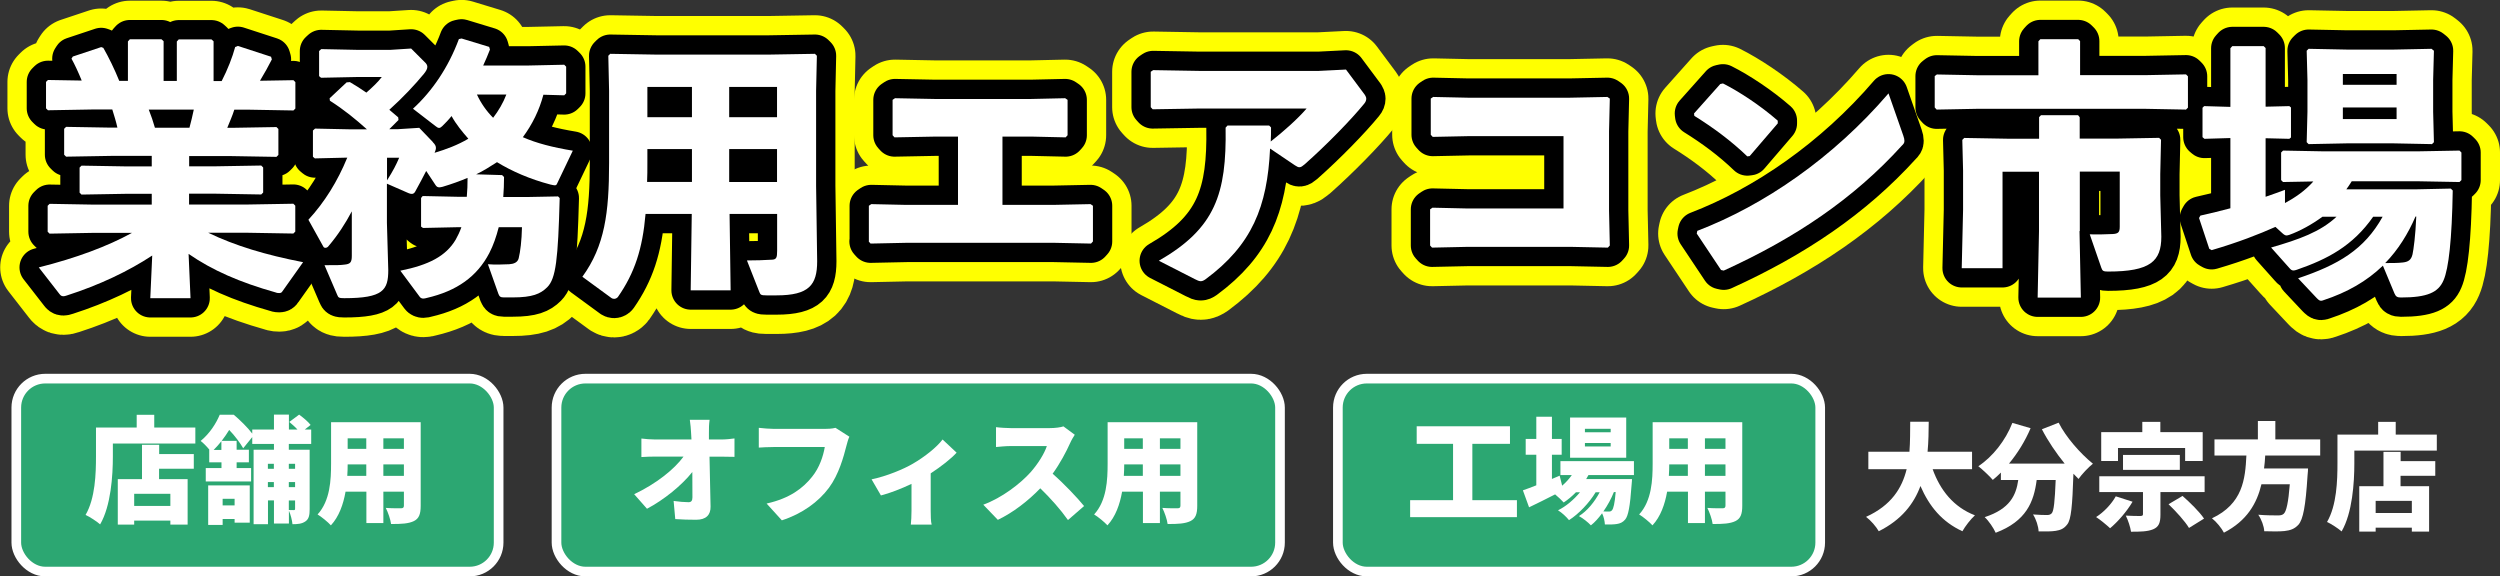
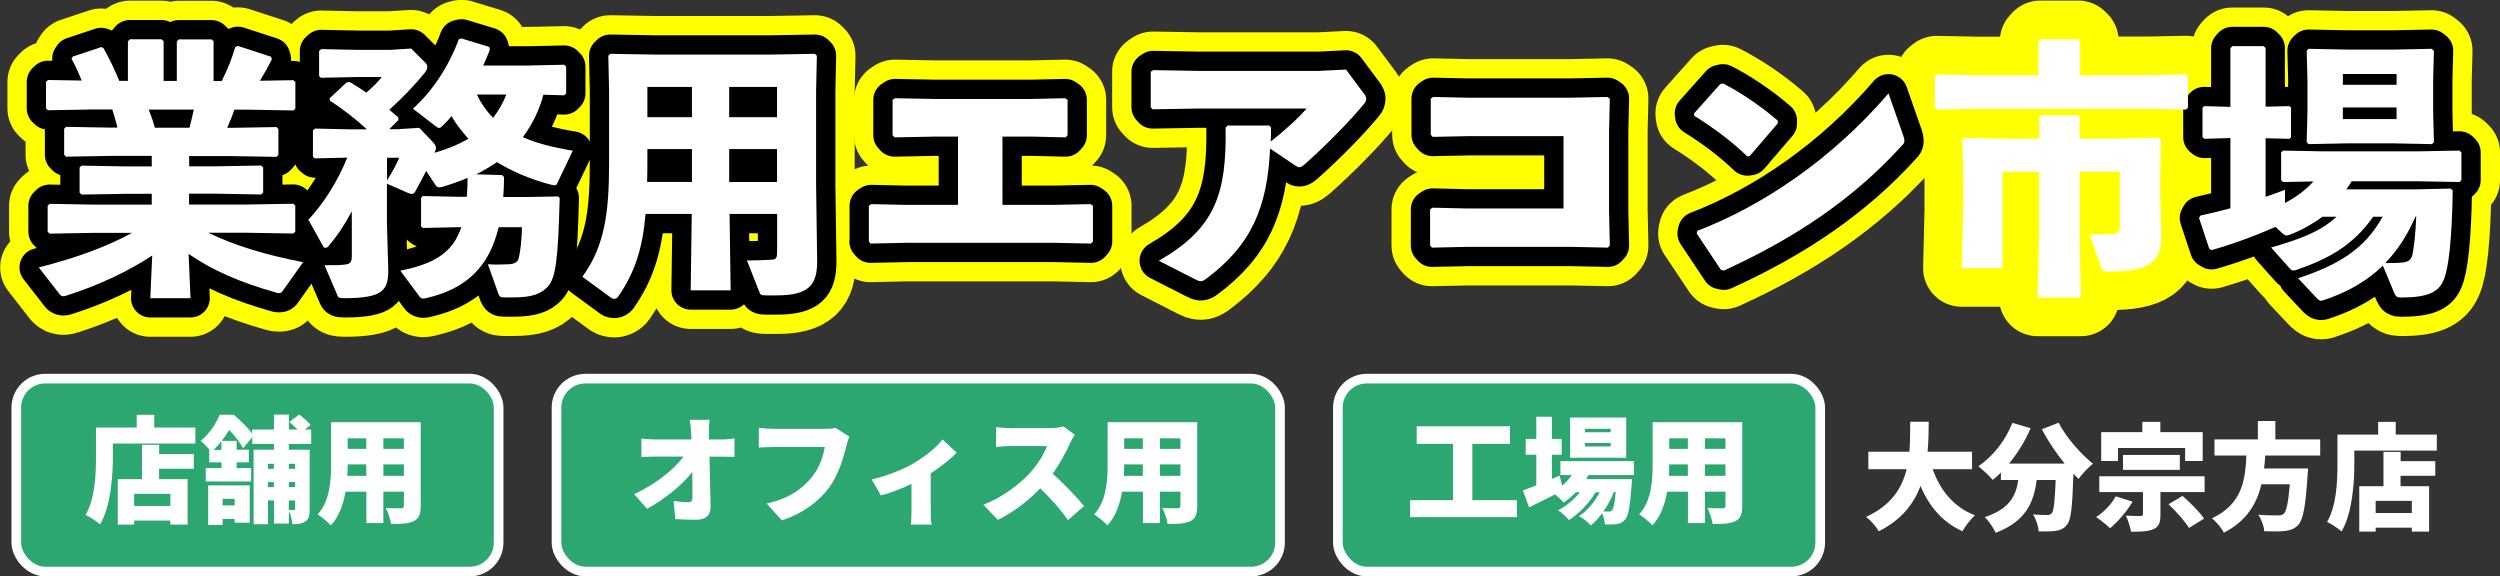
<svg xmlns="http://www.w3.org/2000/svg" id="_レイヤー_2" data-name="レイヤー 2" viewBox="0 0 259.16 59.75">
  <rect x="0" y="0" width="259.16" height="59.75" fill="#333333" stroke="none" />
  <defs>
    <style>
      .cls-1 {
        fill: #2ca772;
        stroke: #fff;
        stroke-miterlimit: 10;
      }

      .cls-2 {
        stroke: #000;
        stroke-width: 4px;
      }

      .cls-2, .cls-3, .cls-4 {
        fill: #fff;
      }

      .cls-2, .cls-4 {
        stroke-linecap: round;
        stroke-linejoin: round;
      }

      .cls-4 {
        stroke: #ff0;
        stroke-width: 8px;
      }
    </style>
  </defs>
  <g id="_レイヤー_1-2" data-name="レイヤー 1">
    <g>
      <g>
        <g>
          <path class="cls-4" d="M19.6,17.24h2.83l4.65-.08.2.2v2.6l-.2.2-4.65-.08h-2.83v1.12h6.16l4.65-.08.2.2v2.69l-.2.2-4.65-.08h-4.17c2.77,1.34,5.96,2.3,9.83,3.05l-2.13,3c-.08.14-.17.2-.34.2-.08,0-.22,0-.36-.06-3.75-1.06-6.58-2.3-9.04-4l.2,4.59h-4.17l.2-4.42c-2.46,1.62-5.46,3.05-8.85,4.14-.17.06-.28.08-.36.08-.22,0-.31-.11-.42-.25l-2.13-2.74c3.89-.98,7.11-2.18,9.66-3.58h-4.03l-4.51.08-.2-.2v-2.69l.2-.2,4.51.08h6.08v-1.12h-2.63l-4.65.08-.2-.2v-2.6l.2-.2,4.65.08h2.63v-1.09h-4.23l-4.65.08-.2-.2v-2.69l.2-.2,4.65.08h.67c-.14-.64-.34-1.26-.53-1.88h-2.16l-4.51.08-.2-.2v-2.74l.2-.2,3.5.06c-.34-.84-.73-1.68-1.06-2.27l.14-.22,2.94-.98.22.08c.53.92,1.18,2.24,1.65,3.42h.9v-4.09l.2-.22h3.28l.22.2v4.12h1.37v-4.09l.2-.22h3.39l.22.2v4.12h.84c.62-1.2,1.12-2.49,1.4-3.53l.28-.11,3.44,1.12.08.28c-.31.62-.76,1.43-1.23,2.21l3.47-.06.2.2v2.74l-.2.2-4.51-.08h-1.62c-.2.64-.48,1.26-.73,1.88h.45l4.65-.08.2.2v2.69l-.2.2-4.65-.08h-4.4v1.09ZM15.42,11.36c.25.62.45,1.23.64,1.88h3.58c.17-.62.31-1.23.45-1.88h-4.68Z" />
          <path class="cls-4" d="M44.88,14.75c.22.22.31.39.31.59,0,.14-.06.31-.14.5,1.2-.36,2.41-.81,3.5-1.46-.64-.73-1.26-1.48-1.74-2.35-.31.39-.64.73-.98,1.06-.11.11-.22.17-.31.17-.11,0-.22-.06-.39-.2l-2.32-1.79c1.99-1.82,3.67-4.28,4.76-7.22l.28-.06,2.86.87.08.28c-.22.56-.45,1.12-.7,1.65h4.73l3.67-.08.2.2v2.77l-.2.2-2.16-.06c-.42,1.6-1.15,3.08-2.13,4.4,1.4.62,3.11,1.06,5.18,1.4l-1.62,3.39c-.06.14-.11.2-.25.2-.08,0-.22-.03-.45-.08-2.13-.56-3.98-1.37-5.54-2.32-.7.45-1.4.9-2.16,1.26l2.69.08.2.2c0,.73-.03,1.4-.08,2.07h2.6l3.08-.06.17.17c-.17,6.36-.39,8.34-1.29,9.24-.7.7-1.54,1.06-3.58,1.06h-.92c-.34,0-.45-.08-.56-.36l-1.09-3.08c.78.06,1.46.03,2.21,0,.45-.03.87-.17.98-.62.17-.7.31-1.82.34-3.22h-2.41c-.25.98-.56,1.88-.98,2.69-1.26,2.41-3.33,3.92-6.5,4.65-.11.03-.22.06-.34.06-.14,0-.28-.06-.36-.17l-2.02-2.72c2.94-.59,4.73-1.51,5.74-3.22.22-.39.42-.81.59-1.29h-.31l-3.67.08-.2-.14v-2.97l.17-.2,3.7.08h.87c.06-.64.08-1.29.08-1.96-.81.34-1.65.64-2.58.92-.14.03-.25.06-.34.06-.17,0-.28-.06-.39-.22l-.98-1.48c-.34.64-.67,1.32-1.15,2.16-.08.14-.2.22-.34.22-.11,0-.22-.03-.34-.08l-2.24-.98v4.06l.14,4.9c0,2.07-.53,2.91-4.56,2.91-.56,0-.62-.06-.73-.34l-1.32-3.08c1.32,0,1.6,0,2.07-.06.59-.06.76-.22.76-.9v-4.62c-.67,1.26-1.43,2.44-2.38,3.56-.11.17-.25.22-.36.22-.08,0-.17-.03-.22-.14l-1.54-2.77c1.68-1.82,3.02-3.98,4.03-6.44l-3.36.08-.2-.17v-2.72l.22-.2,3.78.08h1.6c-1.18-1.06-2.38-2.04-3.84-2.97l-.03-.25,1.76-1.65.34-.03c.59.34,1.15.7,1.71,1.09.67-.59,1.2-1.09,1.6-1.62h-2.44l-3.86.08-.2-.17v-2.6l.22-.2,3.84.08h3.3l2.18-.14,1.4,1.4c.2.17.28.34.28.5,0,.2-.11.42-.36.73-.98,1.18-2.16,2.44-3.58,3.72.31.25.62.53.92.78l.03.28-.95.95h.92l2.18-.14,1.4,1.46ZM40.12,18.7c.64-1.01.95-1.62,1.26-2.35h-1.26v2.35ZM49.44,9.8c.42.9.98,1.71,1.68,2.41.56-.73,1.04-1.54,1.37-2.41h-3.05Z" />
          <path class="cls-4" d="M75.74,30.1h-4.14l.11-7.92h-4.79c-.31,3.61-1.12,6.1-2.86,8.6-.08.11-.25.2-.39.2-.11,0-.2-.03-.28-.08l-3.02-2.21c2.32-3.19,2.77-6.64,2.77-11.79v-7.48l-.08-3.64.2-.2,4.73.08h11.76l4.73-.08.2.2-.08,3.64v9.83l.11,7.84c0,2.44-.84,3.53-4.2,3.53h-1.06c-.56,0-.62-.06-.73-.34l-1.29-3.28c.81,0,1.9-.03,2.63-.08.42-.03.5-.22.5-.9v-3.84h-4.93l.11,7.92ZM71.73,15.45h-4.62v1.48c0,.67,0,1.32-.03,1.93h4.65v-3.42ZM71.73,9.01h-4.62v3.14h4.62v-3.14ZM80.55,12.15v-3.14h-4.96v3.14h4.96ZM80.55,18.87v-3.42h-4.96v3.42h4.96Z" />
          <path class="cls-4" d="M90.07,25.03v-3.7l.25-.17,3.64.08h5.35v-7.08h-2.41l-4.17.08-.2-.22v-3.67l.25-.17,4.14.08h9.94l3.56-.08.25.17v3.67l-.2.22-3.47-.08h-3.08v7.08h5.24l3.89-.08.25.17v3.7l-.2.22-3.84-.08h-15.26l-3.75.08-.2-.22Z" />
          <path class="cls-4" d="M131.76,13.21c0,.45,0,1.04-.03,1.46,1.32-1.04,2.77-2.32,3.72-3.42h-11.12l-4.84.08-.2-.22v-3.67l.25-.17,4.73.08h12.46l2.8-.14,1.96,2.63c.08.14.14.25.14.39,0,.17-.06.34-.22.53-1.4,1.71-3.86,4.23-6.16,6.27-.45.39-.59.39-1.01.11l-2.58-1.74c-.28,6.02-1.88,10-6.69,13.55-.2.14-.34.2-.5.2s-.36-.08-.62-.22l-3.72-1.9c5.85-3.36,7.03-6.94,6.92-13.8l.2-.22h4.31l.2.2Z" />
          <path class="cls-4" d="M152.26,10.13h10.42l3.95-.08.25.17-.08,3.39v8.23l.08,3.61-.2.22-3.86-.08h-10.67l-3.7.08-.2-.22v-3.75l.25-.17,3.53.08h10.05v-7.5h-9.72l-3.84.08-.2-.22v-3.75l.25-.17,3.67.08Z" />
          <path class="cls-4" d="M175.61,11.76l2.72-3.05.28-.06c1.68.84,3.92,2.32,5.68,3.86v.28l-2.91,3.39-.25.03c-1.68-1.62-3.56-3-5.49-4.2l-.03-.25ZM197.31,14.08c.08.22.11.39.11.53,0,.2-.08.31-.28.5-4.98,5.49-11.06,9.58-18.45,12.94l-.28-.06-2.52-3.78.06-.28c6.94-2.66,14.11-7.59,19.82-14.25l1.54,4.4Z" />
          <path class="cls-4" d="M211.31,4.28l.2-.22h3.92l.2.2v3.53h6.75l4.23-.08.2.2v3.25l-.2.2-4.23-.08h-17.42l-4.2.08-.2-.22v-3.25l.22-.17,4.17.08h6.36v-3.5ZM215.57,23.96l.14,6.89h-4.48l.14-6.89v-6.16h-3.78v10h-4.23l.14-6.05v-4.06l-.08-3.19.2-.2,4.51.08h3.25v-2.24l.2-.2h3.84l.17.22v2.21h3.72l4.51-.08.2.2-.08,3.56v2.21l.11,4.28c0,2.55-1.15,3.61-5.52,3.61-.48,0-.59-.06-.7-.39l-1.2-3.47c.81.03,1.65,0,2.38-.03.59-.03.73-.2.73-.76v-5.71h-4.14v6.16Z" />
          <path class="cls-4" d="M234.83,20.41c.67-.22,1.34-.48,2.04-.73v1.37c1.09-.59,2.1-1.29,2.94-2.24l-3.14.06-.2-.2v-2.86l.2-.2,4.23.08h9.69l4.37-.08.2.2v2.86l-.2.2-4.37-.08h-6.8c-.17.28-.36.56-.56.84h7.11l3.72-.08.2.2c-.08,5.04-.42,8.09-.95,9.3-.53,1.26-1.68,1.79-4.42,1.79-.36,0-.53-.08-.67-.42l-1.2-2.88c-1.68,1.62-3.7,2.77-6.16,3.58-.08.03-.17.06-.25.06-.17,0-.28-.11-.48-.31l-1.9-2.02c4.17-1.4,6.86-2.97,8.76-6.38h-.98c-2.13,3.05-4.76,4.4-7.9,5.49-.17.06-.28.08-.36.08-.17,0-.28-.08-.42-.25l-1.9-2.13c2.91-.84,5.1-1.62,6.78-3.19h-1.46c-1.06.78-2.32,1.48-3.44,1.88-.11.03-.2.06-.28.06-.11,0-.25-.06-.45-.25l-.7-.64c-1.71.76-3.84,1.6-6.61,2.41l-.25-.14-1.06-3.19.14-.25c1.12-.25,2.13-.5,3.11-.76v-7.28l-2.69.08-.2-.17v-3.05l.17-.17,2.72.08v-6.08l.2-.22h3.25l.2.2v6.08l2.46-.06.17.14v3.11l-.17.14-2.46-.06v6.1ZM243.32,14.86l-4,.08-.2-.2.08-3.16v-3.3l-.08-3.02.2-.2,4,.08h4.79l3.95-.08.25.2-.08,3.02v3.3l.08,3.16-.2.2-4-.08h-4.79ZM248.44,7.67h-5.57v1.12h5.57v-1.12ZM242.87,11.14v1.2h5.57v-1.2h-5.57ZM250.4,22.45c-.76,1.76-1.79,3.44-3.14,4.82.7,0,1.29,0,1.82-.06.56-.06.87-.25,1.01-.84.11-.5.31-1.96.39-3.92h-.08Z" />
        </g>
        <g>
          <path class="cls-2" d="M19.6,17.24h2.83l4.65-.08.2.2v2.6l-.2.2-4.65-.08h-2.83v1.12h6.16l4.65-.08.2.2v2.69l-.2.2-4.65-.08h-4.17c2.77,1.34,5.96,2.3,9.83,3.05l-2.13,3c-.08.14-.17.2-.34.2-.08,0-.22,0-.36-.06-3.75-1.06-6.58-2.3-9.04-4l.2,4.59h-4.17l.2-4.42c-2.46,1.62-5.46,3.05-8.85,4.14-.17.06-.28.08-.36.08-.22,0-.31-.11-.42-.25l-2.13-2.74c3.89-.98,7.11-2.18,9.66-3.58h-4.03l-4.51.08-.2-.2v-2.69l.2-.2,4.51.08h6.08v-1.12h-2.63l-4.65.08-.2-.2v-2.6l.2-.2,4.65.08h2.63v-1.09h-4.23l-4.65.08-.2-.2v-2.69l.2-.2,4.65.08h.67c-.14-.64-.34-1.26-.53-1.88h-2.16l-4.51.08-.2-.2v-2.74l.2-.2,3.5.06c-.34-.84-.73-1.68-1.06-2.27l.14-.22,2.94-.98.22.08c.53.92,1.18,2.24,1.65,3.42h.9v-4.09l.2-.22h3.28l.22.2v4.12h1.37v-4.09l.2-.22h3.39l.22.2v4.12h.84c.62-1.2,1.12-2.49,1.4-3.53l.28-.11,3.44,1.12.08.28c-.31.62-.76,1.43-1.23,2.21l3.47-.06.2.2v2.74l-.2.2-4.51-.08h-1.62c-.2.64-.48,1.26-.73,1.88h.45l4.65-.08.2.2v2.69l-.2.2-4.65-.08h-4.4v1.09ZM15.42,11.36c.25.62.45,1.23.64,1.88h3.58c.17-.62.31-1.23.45-1.88h-4.68Z" />
          <path class="cls-2" d="M44.88,14.75c.22.22.31.39.31.59,0,.14-.06.31-.14.5,1.2-.36,2.41-.81,3.5-1.46-.64-.73-1.26-1.48-1.74-2.35-.31.39-.64.73-.98,1.06-.11.11-.22.17-.31.17-.11,0-.22-.06-.39-.2l-2.32-1.79c1.99-1.82,3.67-4.28,4.76-7.22l.28-.06,2.86.87.08.28c-.22.56-.45,1.12-.7,1.65h4.73l3.67-.08.2.2v2.77l-.2.2-2.16-.06c-.42,1.6-1.15,3.08-2.13,4.4,1.4.62,3.11,1.06,5.18,1.4l-1.62,3.39c-.06.14-.11.2-.25.2-.08,0-.22-.03-.45-.08-2.13-.56-3.98-1.37-5.54-2.32-.7.45-1.4.9-2.16,1.26l2.69.08.2.2c0,.73-.03,1.4-.08,2.07h2.6l3.08-.06.17.17c-.17,6.36-.39,8.34-1.29,9.24-.7.7-1.54,1.06-3.58,1.06h-.92c-.34,0-.45-.08-.56-.36l-1.09-3.08c.78.06,1.46.03,2.21,0,.45-.03.87-.17.98-.62.17-.7.31-1.82.34-3.22h-2.41c-.25.98-.56,1.88-.98,2.69-1.26,2.41-3.33,3.92-6.5,4.65-.11.03-.22.06-.34.06-.14,0-.28-.06-.36-.17l-2.02-2.72c2.94-.59,4.73-1.51,5.74-3.22.22-.39.42-.81.59-1.29h-.31l-3.67.08-.2-.14v-2.97l.17-.2,3.7.08h.87c.06-.64.08-1.29.08-1.96-.81.34-1.65.64-2.58.92-.14.03-.25.06-.34.06-.17,0-.28-.06-.39-.22l-.98-1.48c-.34.64-.67,1.32-1.15,2.16-.08.14-.2.22-.34.22-.11,0-.22-.03-.34-.08l-2.24-.98v4.06l.14,4.9c0,2.07-.53,2.91-4.56,2.91-.56,0-.62-.06-.73-.34l-1.32-3.08c1.32,0,1.6,0,2.07-.06.59-.06.76-.22.76-.9v-4.62c-.67,1.26-1.43,2.44-2.38,3.56-.11.17-.25.22-.36.22-.08,0-.17-.03-.22-.14l-1.54-2.77c1.68-1.82,3.02-3.98,4.03-6.44l-3.36.08-.2-.17v-2.72l.22-.2,3.78.08h1.6c-1.18-1.06-2.38-2.04-3.84-2.97l-.03-.25,1.76-1.65.34-.03c.59.34,1.15.7,1.71,1.09.67-.59,1.2-1.09,1.6-1.62h-2.44l-3.86.08-.2-.17v-2.6l.22-.2,3.84.08h3.3l2.18-.14,1.4,1.4c.2.17.28.34.28.5,0,.2-.11.42-.36.73-.98,1.18-2.16,2.44-3.58,3.72.31.25.62.53.92.78l.03.28-.95.95h.92l2.18-.14,1.4,1.46ZM40.12,18.7c.64-1.01.95-1.62,1.26-2.35h-1.26v2.35ZM49.44,9.8c.42.9.98,1.71,1.68,2.41.56-.73,1.04-1.54,1.37-2.41h-3.05Z" />
          <path class="cls-2" d="M75.74,30.1h-4.14l.11-7.92h-4.79c-.31,3.61-1.12,6.1-2.86,8.6-.08.11-.25.2-.39.2-.11,0-.2-.03-.28-.08l-3.02-2.21c2.32-3.19,2.77-6.64,2.77-11.79v-7.48l-.08-3.64.2-.2,4.73.08h11.76l4.73-.08.2.2-.08,3.64v9.83l.11,7.84c0,2.44-.84,3.53-4.2,3.53h-1.06c-.56,0-.62-.06-.73-.34l-1.29-3.28c.81,0,1.9-.03,2.63-.08.42-.03.5-.22.5-.9v-3.84h-4.93l.11,7.92ZM71.73,15.45h-4.62v1.48c0,.67,0,1.32-.03,1.93h4.65v-3.42ZM71.73,9.01h-4.62v3.14h4.62v-3.14ZM80.55,12.15v-3.14h-4.96v3.14h4.96ZM80.55,18.87v-3.42h-4.96v3.42h4.96Z" />
          <path class="cls-2" d="M90.07,25.03v-3.7l.25-.17,3.64.08h5.35v-7.08h-2.41l-4.17.08-.2-.22v-3.67l.25-.17,4.14.08h9.94l3.56-.08.25.17v3.67l-.2.22-3.47-.08h-3.08v7.08h5.24l3.89-.08.25.17v3.7l-.2.22-3.84-.08h-15.26l-3.75.08-.2-.22Z" />
          <path class="cls-2" d="M131.76,13.21c0,.45,0,1.04-.03,1.46,1.32-1.04,2.77-2.32,3.72-3.42h-11.12l-4.84.08-.2-.22v-3.67l.25-.17,4.73.08h12.46l2.8-.14,1.96,2.63c.08.14.14.25.14.39,0,.17-.06.34-.22.53-1.4,1.71-3.86,4.23-6.16,6.27-.45.39-.59.39-1.01.11l-2.58-1.74c-.28,6.02-1.88,10-6.69,13.55-.2.14-.34.2-.5.2s-.36-.08-.62-.22l-3.72-1.9c5.85-3.36,7.03-6.94,6.92-13.8l.2-.22h4.31l.2.2Z" />
          <path class="cls-2" d="M152.26,10.13h10.42l3.95-.08.25.17-.08,3.39v8.23l.08,3.61-.2.22-3.86-.08h-10.67l-3.7.08-.2-.22v-3.75l.25-.17,3.53.08h10.05v-7.5h-9.72l-3.84.08-.2-.22v-3.75l.25-.17,3.67.08Z" />
          <path class="cls-2" d="M175.61,11.76l2.72-3.05.28-.06c1.68.84,3.92,2.32,5.68,3.86v.28l-2.91,3.39-.25.03c-1.68-1.62-3.56-3-5.49-4.2l-.03-.25ZM197.31,14.08c.08.22.11.39.11.53,0,.2-.08.31-.28.5-4.98,5.49-11.06,9.58-18.45,12.94l-.28-.06-2.52-3.78.06-.28c6.94-2.66,14.11-7.59,19.82-14.25l1.54,4.4Z" />
-           <path class="cls-2" d="M211.31,4.28l.2-.22h3.92l.2.2v3.53h6.75l4.23-.08.2.2v3.25l-.2.2-4.23-.08h-17.42l-4.2.08-.2-.22v-3.25l.22-.17,4.17.08h6.36v-3.5ZM215.57,23.96l.14,6.89h-4.48l.14-6.89v-6.16h-3.78v10h-4.23l.14-6.05v-4.06l-.08-3.19.2-.2,4.51.08h3.25v-2.24l.2-.2h3.84l.17.22v2.21h3.72l4.51-.08.2.2-.08,3.56v2.21l.11,4.28c0,2.55-1.15,3.61-5.52,3.61-.48,0-.59-.06-.7-.39l-1.2-3.47c.81.03,1.65,0,2.38-.03.59-.03.73-.2.73-.76v-5.71h-4.14v6.16Z" />
          <path class="cls-2" d="M234.83,20.41c.67-.22,1.34-.48,2.04-.73v1.37c1.09-.59,2.1-1.29,2.94-2.24l-3.14.06-.2-.2v-2.86l.2-.2,4.23.08h9.69l4.37-.08.2.2v2.86l-.2.2-4.37-.08h-6.8c-.17.28-.36.56-.56.84h7.11l3.72-.08.2.2c-.08,5.04-.42,8.09-.95,9.3-.53,1.26-1.68,1.79-4.42,1.79-.36,0-.53-.08-.67-.42l-1.2-2.88c-1.68,1.62-3.7,2.77-6.16,3.58-.08.03-.17.06-.25.06-.17,0-.28-.11-.48-.31l-1.9-2.02c4.17-1.4,6.86-2.97,8.76-6.38h-.98c-2.13,3.05-4.76,4.4-7.9,5.49-.17.06-.28.08-.36.08-.17,0-.28-.08-.42-.25l-1.9-2.13c2.91-.84,5.1-1.62,6.78-3.19h-1.46c-1.06.78-2.32,1.48-3.44,1.88-.11.03-.2.06-.28.06-.11,0-.25-.06-.45-.25l-.7-.64c-1.71.76-3.84,1.6-6.61,2.41l-.25-.14-1.06-3.19.14-.25c1.12-.25,2.13-.5,3.11-.76v-7.28l-2.69.08-.2-.17v-3.05l.17-.17,2.72.08v-6.08l.2-.22h3.25l.2.2v6.08l2.46-.06.17.14v3.11l-.17.14-2.46-.06v6.1ZM243.32,14.86l-4,.08-.2-.2.08-3.16v-3.3l-.08-3.02.2-.2,4,.08h4.79l3.95-.08.25.2-.08,3.02v3.3l.08,3.16-.2.2-4-.08h-4.79ZM248.44,7.67h-5.57v1.12h5.57v-1.12ZM242.87,11.14v1.2h5.57v-1.2h-5.57ZM250.4,22.45c-.76,1.76-1.79,3.44-3.14,4.82.7,0,1.29,0,1.82-.06.56-.06.87-.25,1.01-.84.11-.5.31-1.96.39-3.92h-.08Z" />
        </g>
        <g>
          <path class="cls-3" d="M19.6,17.24h2.83l4.65-.08.2.2v2.6l-.2.2-4.65-.08h-2.83v1.12h6.16l4.65-.08.2.2v2.69l-.2.2-4.65-.08h-4.17c2.77,1.34,5.96,2.3,9.83,3.05l-2.13,3c-.08.14-.17.2-.34.2-.08,0-.22,0-.36-.06-3.75-1.06-6.58-2.3-9.04-4l.2,4.59h-4.17l.2-4.42c-2.46,1.62-5.46,3.05-8.85,4.14-.17.06-.28.08-.36.08-.22,0-.31-.11-.42-.25l-2.13-2.74c3.89-.98,7.11-2.18,9.66-3.58h-4.03l-4.51.08-.2-.2v-2.69l.2-.2,4.51.08h6.08v-1.12h-2.63l-4.65.08-.2-.2v-2.6l.2-.2,4.65.08h2.63v-1.09h-4.23l-4.65.08-.2-.2v-2.69l.2-.2,4.65.08h.67c-.14-.64-.34-1.26-.53-1.88h-2.16l-4.51.08-.2-.2v-2.74l.2-.2,3.5.06c-.34-.84-.73-1.68-1.06-2.27l.14-.22,2.94-.98.22.08c.53.92,1.18,2.24,1.65,3.42h.9v-4.09l.2-.22h3.28l.22.2v4.12h1.37v-4.09l.2-.22h3.39l.22.2v4.12h.84c.62-1.2,1.12-2.49,1.4-3.53l.28-.11,3.44,1.12.08.28c-.31.62-.76,1.43-1.23,2.21l3.47-.06.2.2v2.74l-.2.2-4.51-.08h-1.62c-.2.64-.48,1.26-.73,1.88h.45l4.65-.08.2.2v2.69l-.2.2-4.65-.08h-4.4v1.09ZM15.42,11.36c.25.62.45,1.23.64,1.88h3.58c.17-.62.31-1.23.45-1.88h-4.68Z" />
          <path class="cls-3" d="M44.88,14.75c.22.22.31.39.31.59,0,.14-.06.31-.14.5,1.2-.36,2.41-.81,3.5-1.46-.64-.73-1.26-1.48-1.74-2.35-.31.39-.64.73-.98,1.06-.11.11-.22.17-.31.17-.11,0-.22-.06-.39-.2l-2.32-1.79c1.99-1.82,3.67-4.28,4.76-7.22l.28-.06,2.86.87.08.28c-.22.56-.45,1.12-.7,1.65h4.73l3.67-.08.2.2v2.77l-.2.2-2.16-.06c-.42,1.6-1.15,3.08-2.13,4.4,1.4.62,3.11,1.06,5.18,1.4l-1.62,3.39c-.06.14-.11.2-.25.2-.08,0-.22-.03-.45-.08-2.13-.56-3.98-1.37-5.54-2.32-.7.45-1.4.9-2.16,1.26l2.69.08.2.2c0,.73-.03,1.4-.08,2.07h2.6l3.08-.06.17.17c-.17,6.36-.39,8.34-1.29,9.24-.7.7-1.54,1.06-3.58,1.06h-.92c-.34,0-.45-.08-.56-.36l-1.09-3.08c.78.06,1.46.03,2.21,0,.45-.03.87-.17.98-.62.17-.7.31-1.82.34-3.22h-2.41c-.25.98-.56,1.88-.98,2.69-1.26,2.41-3.33,3.92-6.5,4.65-.11.03-.22.06-.34.06-.14,0-.28-.06-.36-.17l-2.02-2.72c2.94-.59,4.73-1.51,5.74-3.22.22-.39.42-.81.59-1.29h-.31l-3.67.08-.2-.14v-2.97l.17-.2,3.7.08h.87c.06-.64.08-1.29.08-1.96-.81.34-1.65.64-2.58.92-.14.03-.25.06-.34.06-.17,0-.28-.06-.39-.22l-.98-1.48c-.34.64-.67,1.32-1.15,2.16-.08.14-.2.22-.34.22-.11,0-.22-.03-.34-.08l-2.24-.98v4.06l.14,4.9c0,2.07-.53,2.91-4.56,2.91-.56,0-.62-.06-.73-.34l-1.32-3.08c1.32,0,1.6,0,2.07-.06.59-.06.76-.22.76-.9v-4.62c-.67,1.26-1.43,2.44-2.38,3.56-.11.17-.25.22-.36.22-.08,0-.17-.03-.22-.14l-1.54-2.77c1.68-1.82,3.02-3.98,4.03-6.44l-3.36.08-.2-.17v-2.72l.22-.2,3.78.08h1.6c-1.18-1.06-2.38-2.04-3.84-2.97l-.03-.25,1.76-1.65.34-.03c.59.34,1.15.7,1.71,1.09.67-.59,1.2-1.09,1.6-1.62h-2.44l-3.86.08-.2-.17v-2.6l.22-.2,3.84.08h3.3l2.18-.14,1.4,1.4c.2.17.28.34.28.5,0,.2-.11.42-.36.73-.98,1.18-2.16,2.44-3.58,3.72.31.25.62.53.92.78l.03.28-.95.95h.92l2.18-.14,1.4,1.46ZM40.12,18.7c.64-1.01.95-1.62,1.26-2.35h-1.26v2.35ZM49.44,9.8c.42.9.98,1.71,1.68,2.41.56-.73,1.04-1.54,1.37-2.41h-3.05Z" />
          <path class="cls-3" d="M75.74,30.1h-4.14l.11-7.92h-4.79c-.31,3.61-1.12,6.1-2.86,8.6-.08.11-.25.2-.39.2-.11,0-.2-.03-.28-.08l-3.02-2.21c2.32-3.19,2.77-6.64,2.77-11.79v-7.48l-.08-3.64.2-.2,4.73.08h11.76l4.73-.08.2.2-.08,3.64v9.83l.11,7.84c0,2.44-.84,3.53-4.2,3.53h-1.06c-.56,0-.62-.06-.73-.34l-1.29-3.28c.81,0,1.9-.03,2.63-.08.42-.03.5-.22.5-.9v-3.84h-4.93l.11,7.92ZM71.73,15.45h-4.62v1.48c0,.67,0,1.32-.03,1.93h4.65v-3.42ZM71.73,9.01h-4.62v3.14h4.62v-3.14ZM80.55,12.15v-3.14h-4.96v3.14h4.96ZM80.55,18.87v-3.42h-4.96v3.42h4.96Z" />
          <path class="cls-3" d="M90.07,25.03v-3.7l.25-.17,3.64.08h5.35v-7.08h-2.41l-4.17.08-.2-.22v-3.67l.25-.17,4.14.08h9.94l3.56-.08.25.17v3.67l-.2.22-3.47-.08h-3.08v7.08h5.24l3.89-.08.25.17v3.7l-.2.22-3.84-.08h-15.26l-3.75.08-.2-.22Z" />
          <path class="cls-3" d="M131.76,13.21c0,.45,0,1.04-.03,1.46,1.32-1.04,2.77-2.32,3.72-3.42h-11.12l-4.84.08-.2-.22v-3.67l.25-.17,4.73.08h12.46l2.8-.14,1.96,2.63c.08.14.14.25.14.39,0,.17-.06.34-.22.53-1.4,1.71-3.86,4.23-6.16,6.27-.45.39-.59.39-1.01.11l-2.58-1.74c-.28,6.02-1.88,10-6.69,13.55-.2.14-.34.2-.5.2s-.36-.08-.62-.22l-3.72-1.9c5.85-3.36,7.03-6.94,6.92-13.8l.2-.22h4.31l.2.2Z" />
          <path class="cls-3" d="M152.26,10.13h10.42l3.95-.08.25.17-.08,3.39v8.23l.08,3.61-.2.22-3.86-.08h-10.67l-3.7.08-.2-.22v-3.75l.25-.17,3.53.08h10.05v-7.5h-9.72l-3.84.08-.2-.22v-3.75l.25-.17,3.67.08Z" />
          <path class="cls-3" d="M175.61,11.76l2.72-3.05.28-.06c1.68.84,3.92,2.32,5.68,3.86v.28l-2.91,3.39-.25.03c-1.68-1.62-3.56-3-5.49-4.2l-.03-.25ZM197.31,14.08c.08.22.11.39.11.53,0,.2-.08.31-.28.5-4.98,5.49-11.06,9.58-18.45,12.94l-.28-.06-2.52-3.78.06-.28c6.94-2.66,14.11-7.59,19.82-14.25l1.54,4.4Z" />
          <path class="cls-3" d="M211.31,4.28l.2-.22h3.92l.2.2v3.53h6.75l4.23-.08.2.2v3.25l-.2.2-4.23-.08h-17.42l-4.2.08-.2-.22v-3.25l.22-.17,4.17.08h6.36v-3.5ZM215.57,23.96l.14,6.89h-4.48l.14-6.89v-6.16h-3.78v10h-4.23l.14-6.05v-4.06l-.08-3.19.2-.2,4.51.08h3.25v-2.24l.2-.2h3.84l.17.22v2.21h3.72l4.51-.08.2.2-.08,3.56v2.21l.11,4.28c0,2.55-1.15,3.61-5.52,3.61-.48,0-.59-.06-.7-.39l-1.2-3.47c.81.03,1.65,0,2.38-.03.59-.03.73-.2.73-.76v-5.71h-4.14v6.16Z" />
          <path class="cls-3" d="M234.83,20.41c.67-.22,1.34-.48,2.04-.73v1.37c1.09-.59,2.1-1.29,2.94-2.24l-3.14.06-.2-.2v-2.86l.2-.2,4.23.08h9.69l4.37-.08.2.2v2.86l-.2.2-4.37-.08h-6.8c-.17.28-.36.56-.56.84h7.11l3.72-.08.2.2c-.08,5.04-.42,8.09-.95,9.3-.53,1.26-1.68,1.79-4.42,1.79-.36,0-.53-.08-.67-.42l-1.2-2.88c-1.68,1.62-3.7,2.77-6.16,3.58-.08.03-.17.06-.25.06-.17,0-.28-.11-.48-.31l-1.9-2.02c4.17-1.4,6.86-2.97,8.76-6.38h-.98c-2.13,3.05-4.76,4.4-7.9,5.49-.17.06-.28.08-.36.08-.17,0-.28-.08-.42-.25l-1.9-2.13c2.91-.84,5.1-1.62,6.78-3.19h-1.46c-1.06.78-2.32,1.48-3.44,1.88-.11.03-.2.06-.28.06-.11,0-.25-.06-.45-.25l-.7-.64c-1.71.76-3.84,1.6-6.61,2.41l-.25-.14-1.06-3.19.14-.25c1.12-.25,2.13-.5,3.11-.76v-7.28l-2.69.08-.2-.17v-3.05l.17-.17,2.72.08v-6.08l.2-.22h3.25l.2.2v6.08l2.46-.06.17.14v3.11l-.17.14-2.46-.06v6.1ZM243.32,14.86l-4,.08-.2-.2.08-3.16v-3.3l-.08-3.02.2-.2,4,.08h4.79l3.95-.08.25.2-.08,3.02v3.3l.08,3.16-.2.2-4-.08h-4.79ZM248.44,7.67h-5.57v1.12h5.57v-1.12ZM242.87,11.14v1.2h5.57v-1.2h-5.57ZM250.4,22.45c-.76,1.76-1.79,3.44-3.14,4.82.7,0,1.29,0,1.82-.06.56-.06.87-.25,1.01-.84.11-.5.31-1.96.39-3.92h-.08Z" />
        </g>
      </g>
      <g>
        <path class="cls-3" d="M200.35,48.65c.78,2.17,2.17,3.92,4.38,4.77-.43.38-1.02,1.15-1.3,1.65-2.11-.97-3.43-2.57-4.35-4.69-.68,1.85-1.96,3.51-4.32,4.69-.28-.48-.8-1.1-1.32-1.49,2.63-1.19,3.73-2.99,4.21-4.94h-3.97v-1.81h4.26c.08-1.06.07-2.11.08-3.11h1.92c-.01,1-.02,2.05-.12,3.11h4.61v1.81h-4.08Z" />
        <path class="cls-3" d="M213.41,43.82c.74,1.48,2.23,3.18,3.55,4.25-.47.37-1.15,1.09-1.49,1.58-.17-.17-.35-.35-.53-.54-.11,3.37-.24,4.75-.64,5.25-.35.46-.71.59-1.2.67-.42.07-1.09.07-1.77.06-.02-.52-.26-1.27-.58-1.76.6.05,1.16.06,1.46.06.2,0,.34-.04.48-.18.22-.24.32-1.23.41-3.45h-1.97c-.29,2.27-1.08,4.27-4.25,5.47-.22-.49-.72-1.24-1.14-1.62,2.63-.86,3.25-2.27,3.48-3.85h-1.8v-.77c-.28.28-.55.53-.84.76-.32-.38-1.08-1.09-1.5-1.42,1.49-.98,2.82-2.67,3.53-4.49l1.89.55c-.56,1.32-1.35,2.6-2.24,3.67h5.77c-.88-1.09-1.73-2.34-2.36-3.56l1.73-.68Z" />
        <path class="cls-3" d="M221.07,52.01c-.59,1.01-1.54,2.09-2.33,2.75-.34-.32-1.04-.9-1.45-1.16.79-.5,1.6-1.35,2.04-2.15l1.74.56ZM228.54,49.37v1.64h-4.58v2.34c0,.83-.16,1.27-.76,1.52-.59.24-1.34.25-2.29.25-.07-.49-.31-1.2-.54-1.67.53.04,1.32.04,1.52.04.19-.01.26-.05.26-.19v-2.29h-4.53v-1.64h10.91ZM219.56,47.79h-1.74v-2.99h4.26v-1.07h1.87v1.07h4.39v2.99h-1.82v-1.35h-6.96v1.35ZM220.08,48.71v-1.55h5.89v1.55h-5.89ZM226.25,51.41c.76.67,1.76,1.64,2.23,2.35l-1.56.97c-.4-.68-1.36-1.73-2.12-2.46l1.45-.86Z" />
        <path class="cls-3" d="M234.82,47.23c-.02.44-.06.89-.12,1.33h4.56s-.01.5-.05.73c-.2,3.19-.46,4.56-.95,5.11-.41.44-.84.58-1.44.65-.49.05-1.29.05-2.1.02-.02-.5-.29-1.24-.62-1.71.82.07,1.65.07,2.03.07.26,0,.43-.02.6-.16.29-.24.49-1.2.64-3.07h-2.94c-.47,1.98-1.5,3.79-3.89,5.02-.25-.48-.77-1.12-1.24-1.49,3.19-1.5,3.45-4.05,3.57-6.51h-3.31v-1.67h4.5v-1.91h1.81v1.91h4.65v1.67h-5.71Z" />
        <path class="cls-3" d="M252.61,45.05v1.66h-8.55v1.33c0,2-.2,5.13-1.32,7.05-.32-.29-1.1-.8-1.51-.98,1.01-1.73,1.08-4.31,1.08-6.07v-2.99h4.22v-1.32h1.82v1.32h4.26ZM248.85,47.8h3.6v1.52h-3.6v1.08h2.96v4.71h-1.79v-.41h-3.75v.41h-1.7v-4.71h2.51v-3.56h1.78v.96ZM250.02,51.92h-3.75v1.26h3.75v-1.26Z" />
      </g>
      <g>
        <rect class="cls-1" x="57.69" y="39.25" width="75" height="20" rx="3" ry="3" />
        <g>
          <path class="cls-3" d="M74.77,45.56c.43,0,1.06-.06,1.37-.11v1.91c-.43-.01-.92-.02-1.26-.02h-1.33c.04,1.72.08,3.51.11,5.19.01.85-.47,1.35-1.49,1.35-.79,0-1.44-.02-2.17-.07l-.17-1.88c.53.08,1.16.13,1.55.13.28,0,.4-.16.4-.5,0-.71,0-1.62-.01-2.63-1.08,1.37-2.95,2.89-4.7,3.81l-1.33-1.51c2.27-1.07,4.16-2.58,5.12-3.9h-2.87c-.46,0-1.06.02-1.5.05v-1.92c.34.05,1.02.1,1.45.1h3.74l-.04-.7c-.02-.38-.06-.88-.13-1.34h2.05c-.06.41-.08.94-.07,1.34v.7h1.28Z" />
          <path class="cls-3" d="M88.05,45.27c-.13.26-.24.7-.31.96-.29,1.13-.78,2.95-1.81,4.34-1.08,1.45-2.77,2.69-4.88,3.37l-1.58-1.74c2.41-.54,3.77-1.59,4.71-2.77.77-.95,1.16-2.14,1.32-3.09h-5.28c-.59,0-1.25.04-1.56.06v-2.05c.37.05,1.16.11,1.56.11h5.29c.26,0,.73-.01,1.1-.11l1.44.92Z" />
          <path class="cls-3" d="M99.17,46.92c-.56.62-1.6,1.44-2.69,2.15v3.87c0,.46.01,1.18.1,1.44h-2.16c.04-.26.07-.98.07-1.44v-2.78c-1.04.5-2.29.98-3.17,1.2l-.97-1.67c1.56-.32,3.35-1.07,4.28-1.62,1.24-.72,2.48-1.71,3.08-2.51l1.45,1.36Z" />
          <path class="cls-3" d="M111.42,45.06c-.11.16-.36.58-.49.88-.4.89-1.03,2.09-1.81,3.17,1.16,1.01,2.6,2.53,3.26,3.35l-1.67,1.45c-.77-1.09-1.79-2.24-2.87-3.29-1.26,1.31-2.83,2.52-4.4,3.27l-1.51-1.57c1.94-.71,3.84-2.18,4.91-3.37.78-.89,1.43-1.94,1.68-2.71h-3.73c-.54,0-1.2.07-1.54.1v-2.06c.42.06,1.19.1,1.54.1h4.01c.6,0,1.16-.08,1.44-.18l1.19.88Z" />
          <path class="cls-3" d="M124.11,52.44c0,.86-.18,1.32-.71,1.58s-1.3.31-2.36.3c-.06-.47-.32-1.22-.55-1.67.59.05,1.37.04,1.58.04s.3-.07.3-.28v-1.44h-2.13v3.25h-1.76v-3.25h-2.16c-.23,1.31-.68,2.59-1.52,3.49-.28-.32-1-.91-1.38-1.13,1.31-1.43,1.4-3.59,1.4-5.28v-4.28h9.29v8.66ZM118.47,49.33v-1.19h-1.93c0,.37-.01.77-.04,1.19h1.97ZM116.54,45.44v1.09h1.93v-1.09h-1.93ZM122.37,45.44h-2.13v1.09h2.13v-1.09ZM122.37,49.33v-1.19h-2.13v1.19h2.13Z" />
        </g>
      </g>
      <g>
        <rect class="cls-1" x="1.69" y="39.25" width="50" height="20" rx="3" ry="3" />
        <g>
          <path class="cls-3" d="M20.25,44.32v1.66h-8.55v1.33c0,2-.2,5.13-1.32,7.05-.32-.29-1.1-.8-1.51-.98,1.01-1.73,1.08-4.31,1.08-6.07v-2.99h4.22v-1.32h1.82v1.32h4.26ZM16.49,47.07h3.6v1.52h-3.6v1.08h2.96v4.71h-1.79v-.41h-3.75v.41h-1.7v-4.71h2.51v-3.56h1.78v.96ZM17.66,51.19h-3.75v1.26h3.75v-1.26Z" />
          <path class="cls-3" d="M29.94,46.02v.6h2.16v6.15c0,.62-.07,1.03-.44,1.28-.36.25-.78.29-1.34.29-.04-.4-.19-1-.37-1.4v1.33h-1.55v-2.4h-.62v2.47h-1.49v-7.72h2.11v-.6h-2.25v-.71l-.94,1.16c-.29-.52-.88-1.32-1.45-1.9-.22.36-.48.74-.78,1.13h1.55v.92h1.27v1.31h-1.27v.59h1.5v1.39h-4.7v-1.39h1.63v-.59h-1.27v-1.31h.02c-.28-.34-.65-.72-.91-.91.96-.79,1.61-1.83,1.98-2.72h1.45c.65.55,1.45,1.33,1.92,1.96v-.42h2.25v-1.55h1.55v1.55h.89c-.25-.28-.58-.56-.85-.79l1.02-.76c.41.3.94.74,1.19,1.07l-.61.48h.67v1.49h-2.3ZM21.58,50.32h4.31v3.86h-1.57v-.38h-1.24v.62h-1.5v-4.1ZM22.95,45.74c-.24.3-.5.6-.8.9h.8v-.9ZM23.08,51.71v.68h1.24v-.68h-1.24ZM27.77,48.08v.52h.62v-.52h-.62ZM28.39,50.5v-.53h-.62v.53h.62ZM29.94,48.08v.52h.65v-.52h-.65ZM29.94,50.5h.65v-.53h-.65v.53ZM29.94,52.87c.2.01.43.01.52.01.1,0,.13-.04.13-.14v-.86h-.65v1Z" />
          <path class="cls-3" d="M43.61,52.44c0,.86-.18,1.32-.71,1.58s-1.3.31-2.36.3c-.06-.47-.32-1.22-.55-1.67.59.05,1.37.04,1.58.04s.3-.07.3-.28v-1.44h-2.13v3.25h-1.76v-3.25h-2.16c-.23,1.31-.68,2.59-1.52,3.49-.28-.32-1-.91-1.38-1.13,1.31-1.43,1.4-3.59,1.4-5.28v-4.28h9.29v8.66ZM37.97,49.33v-1.19h-1.93c0,.37-.01.77-.04,1.19h1.97ZM36.04,45.44v1.09h1.93v-1.09h-1.93ZM41.87,45.44h-2.13v1.09h2.13v-1.09ZM41.87,49.33v-1.19h-2.13v1.19h2.13Z" />
        </g>
      </g>
      <g>
        <rect class="cls-1" x="138.69" y="39.25" width="50" height="20" rx="3" ry="3" />
        <g>
          <path class="cls-3" d="M157.25,51.85v1.76h-11.07v-1.76h4.45v-5.84h-3.77v-1.82h9.67v1.82h-3.9v5.84h4.62Z" />
          <path class="cls-3" d="M164.67,49.24c-.07.14-.16.29-.24.42h4.75s-.01.38-.04.58c-.16,2.27-.35,3.25-.67,3.62-.25.3-.54.41-.86.46-.29.05-.73.06-1.24.05-.02-.35-.12-.82-.29-1.16-.36.49-.76.94-1.16,1.25-.3-.32-.8-.72-1.24-.96.86-.53,1.63-1.48,2.15-2.47h-.42c-.65,1.09-1.75,2.25-2.76,2.89-.28-.35-.73-.77-1.14-1.02.82-.4,1.64-1.1,2.28-1.87h-.42c-.4.41-.83.77-1.27,1.06-.19-.22-.58-.58-.89-.84-.94.48-1.88.95-2.7,1.34l-.64-1.76c.38-.13.86-.31,1.39-.52v-3.17h-1.1v-1.64h1.1v-2.3h1.62v2.3h1.01v1.64h-1.01v2.51l.8-.34.26,1.04c.37-.32.72-.7,1-1.1h-1.18v-1.45h7.62v1.45h-4.73ZM168.58,47.45h-5.82v-4.17h5.82v4.17ZM166.97,44.45h-2.67v.36h2.67v-.36ZM166.97,45.92h-2.67v.36h2.67v-.36ZM167.3,51.01c-.26.67-.65,1.38-1.09,2.01.24.01.43.01.55.01.16,0,.25-.02.35-.14.14-.16.28-.68.38-1.88h-.19Z" />
          <path class="cls-3" d="M180.61,52.44c0,.86-.18,1.32-.71,1.58s-1.3.31-2.36.3c-.06-.47-.32-1.22-.55-1.67.59.05,1.37.04,1.58.04s.3-.07.3-.28v-1.44h-2.13v3.25h-1.76v-3.25h-2.16c-.23,1.31-.68,2.59-1.52,3.49-.28-.32-1-.91-1.38-1.13,1.31-1.43,1.4-3.59,1.4-5.28v-4.28h9.29v8.66ZM174.97,49.33v-1.19h-1.93c0,.37-.01.77-.04,1.19h1.97ZM173.04,45.44v1.09h1.93v-1.09h-1.93ZM178.87,45.44h-2.13v1.09h2.13v-1.09ZM178.87,49.33v-1.19h-2.13v1.19h2.13Z" />
        </g>
      </g>
    </g>
  </g>
</svg>